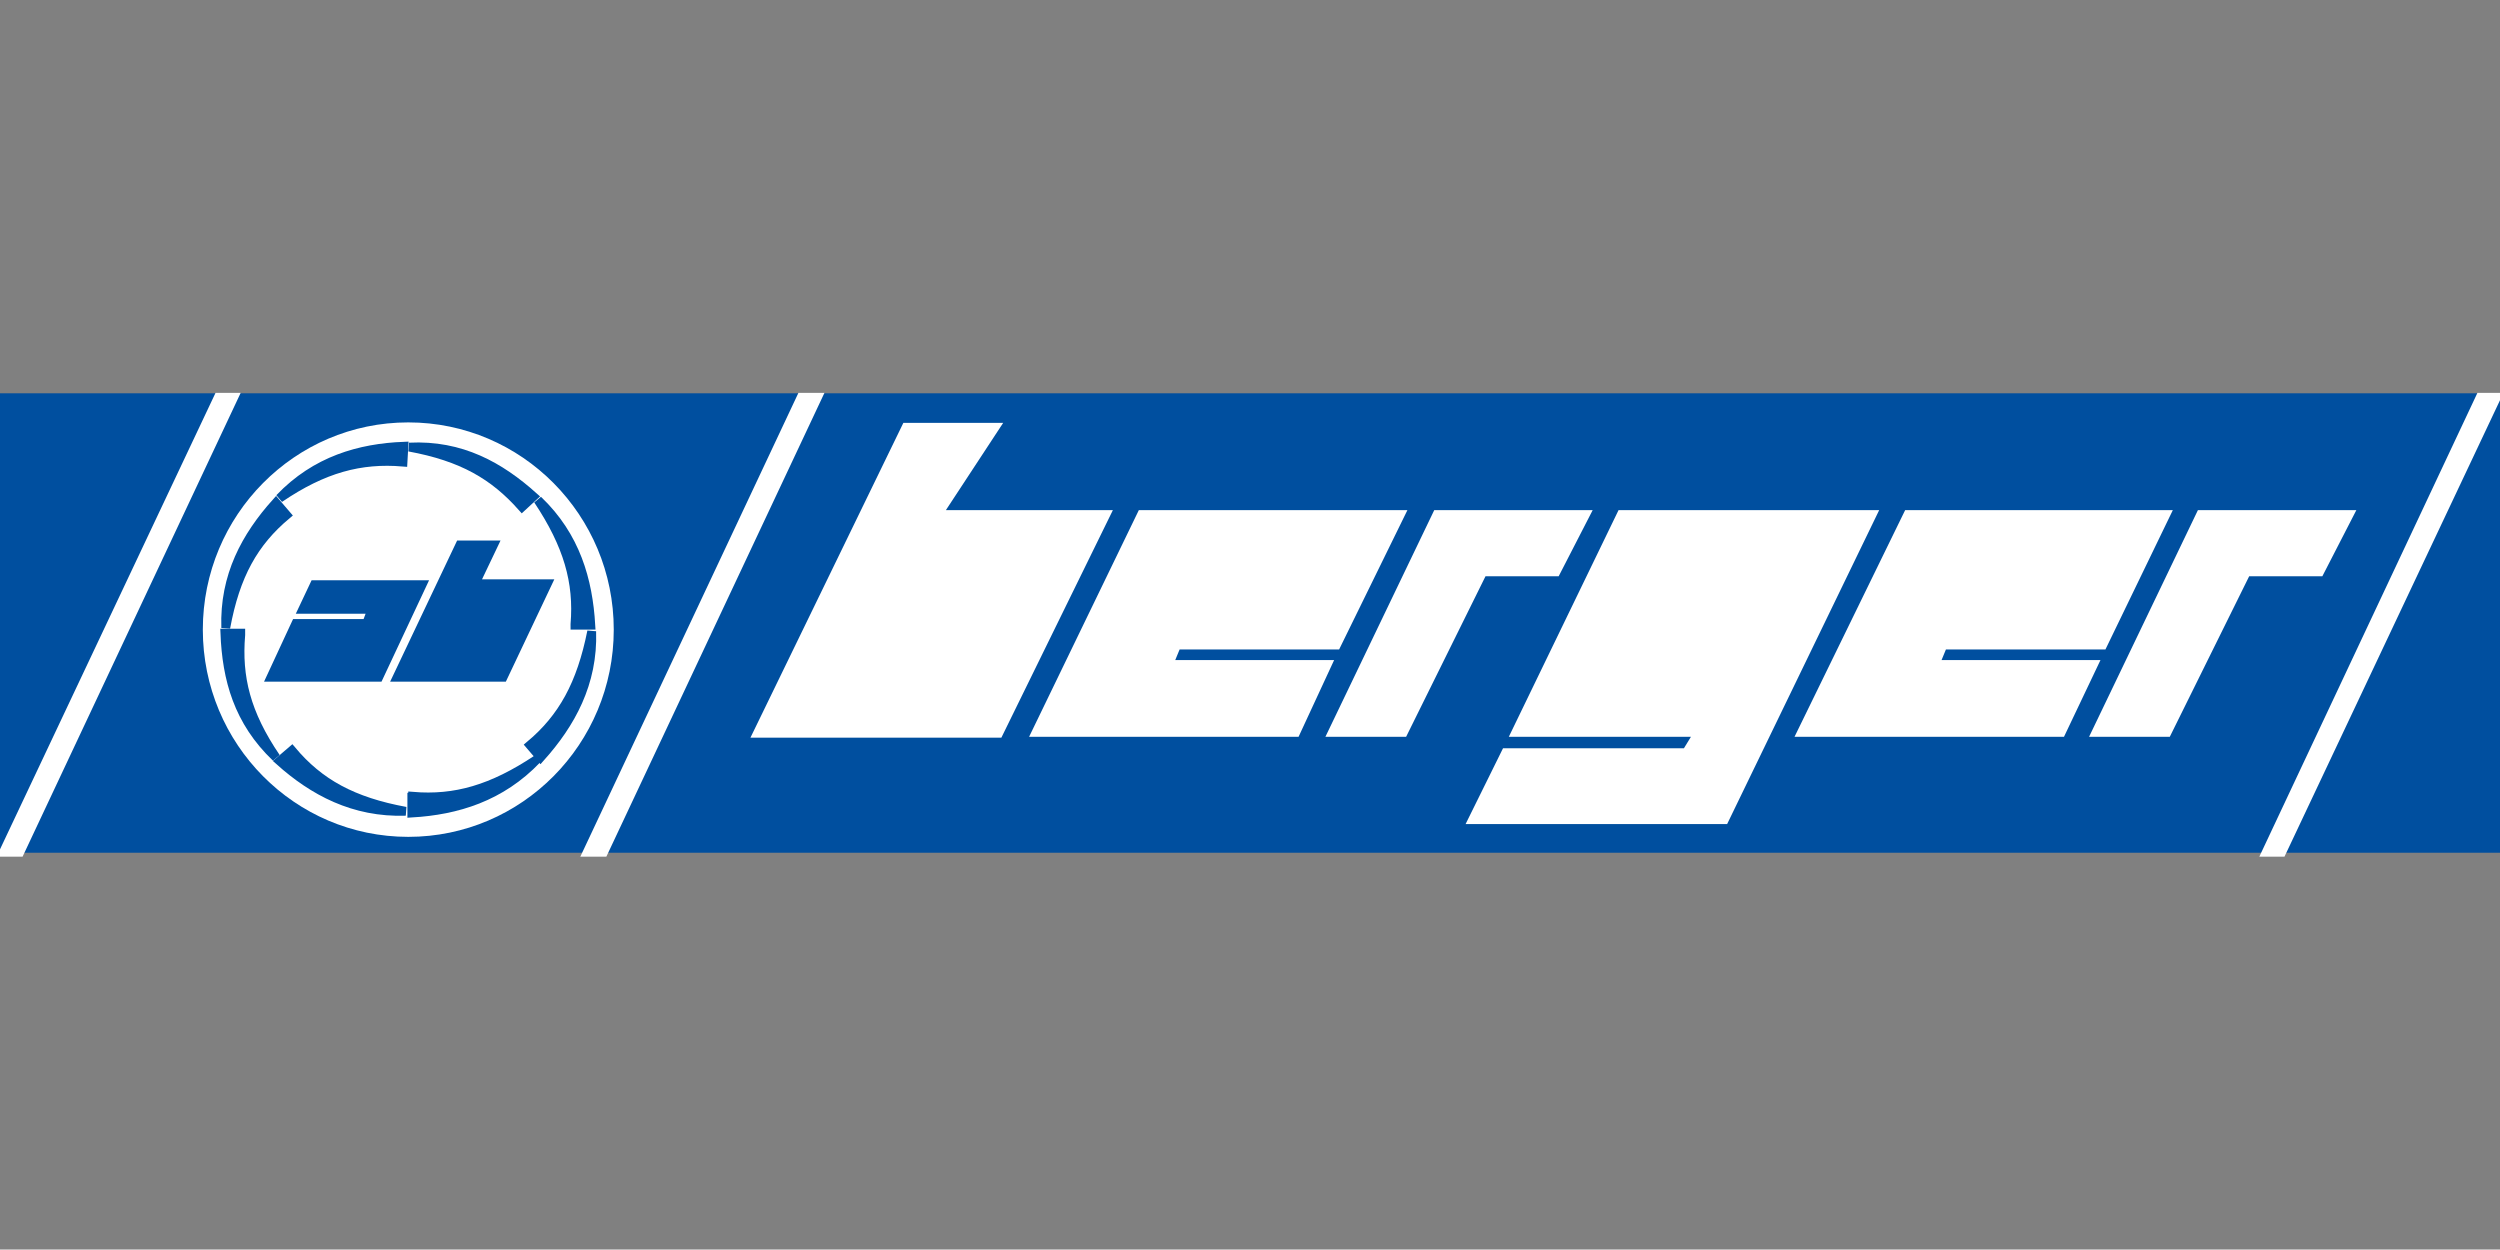
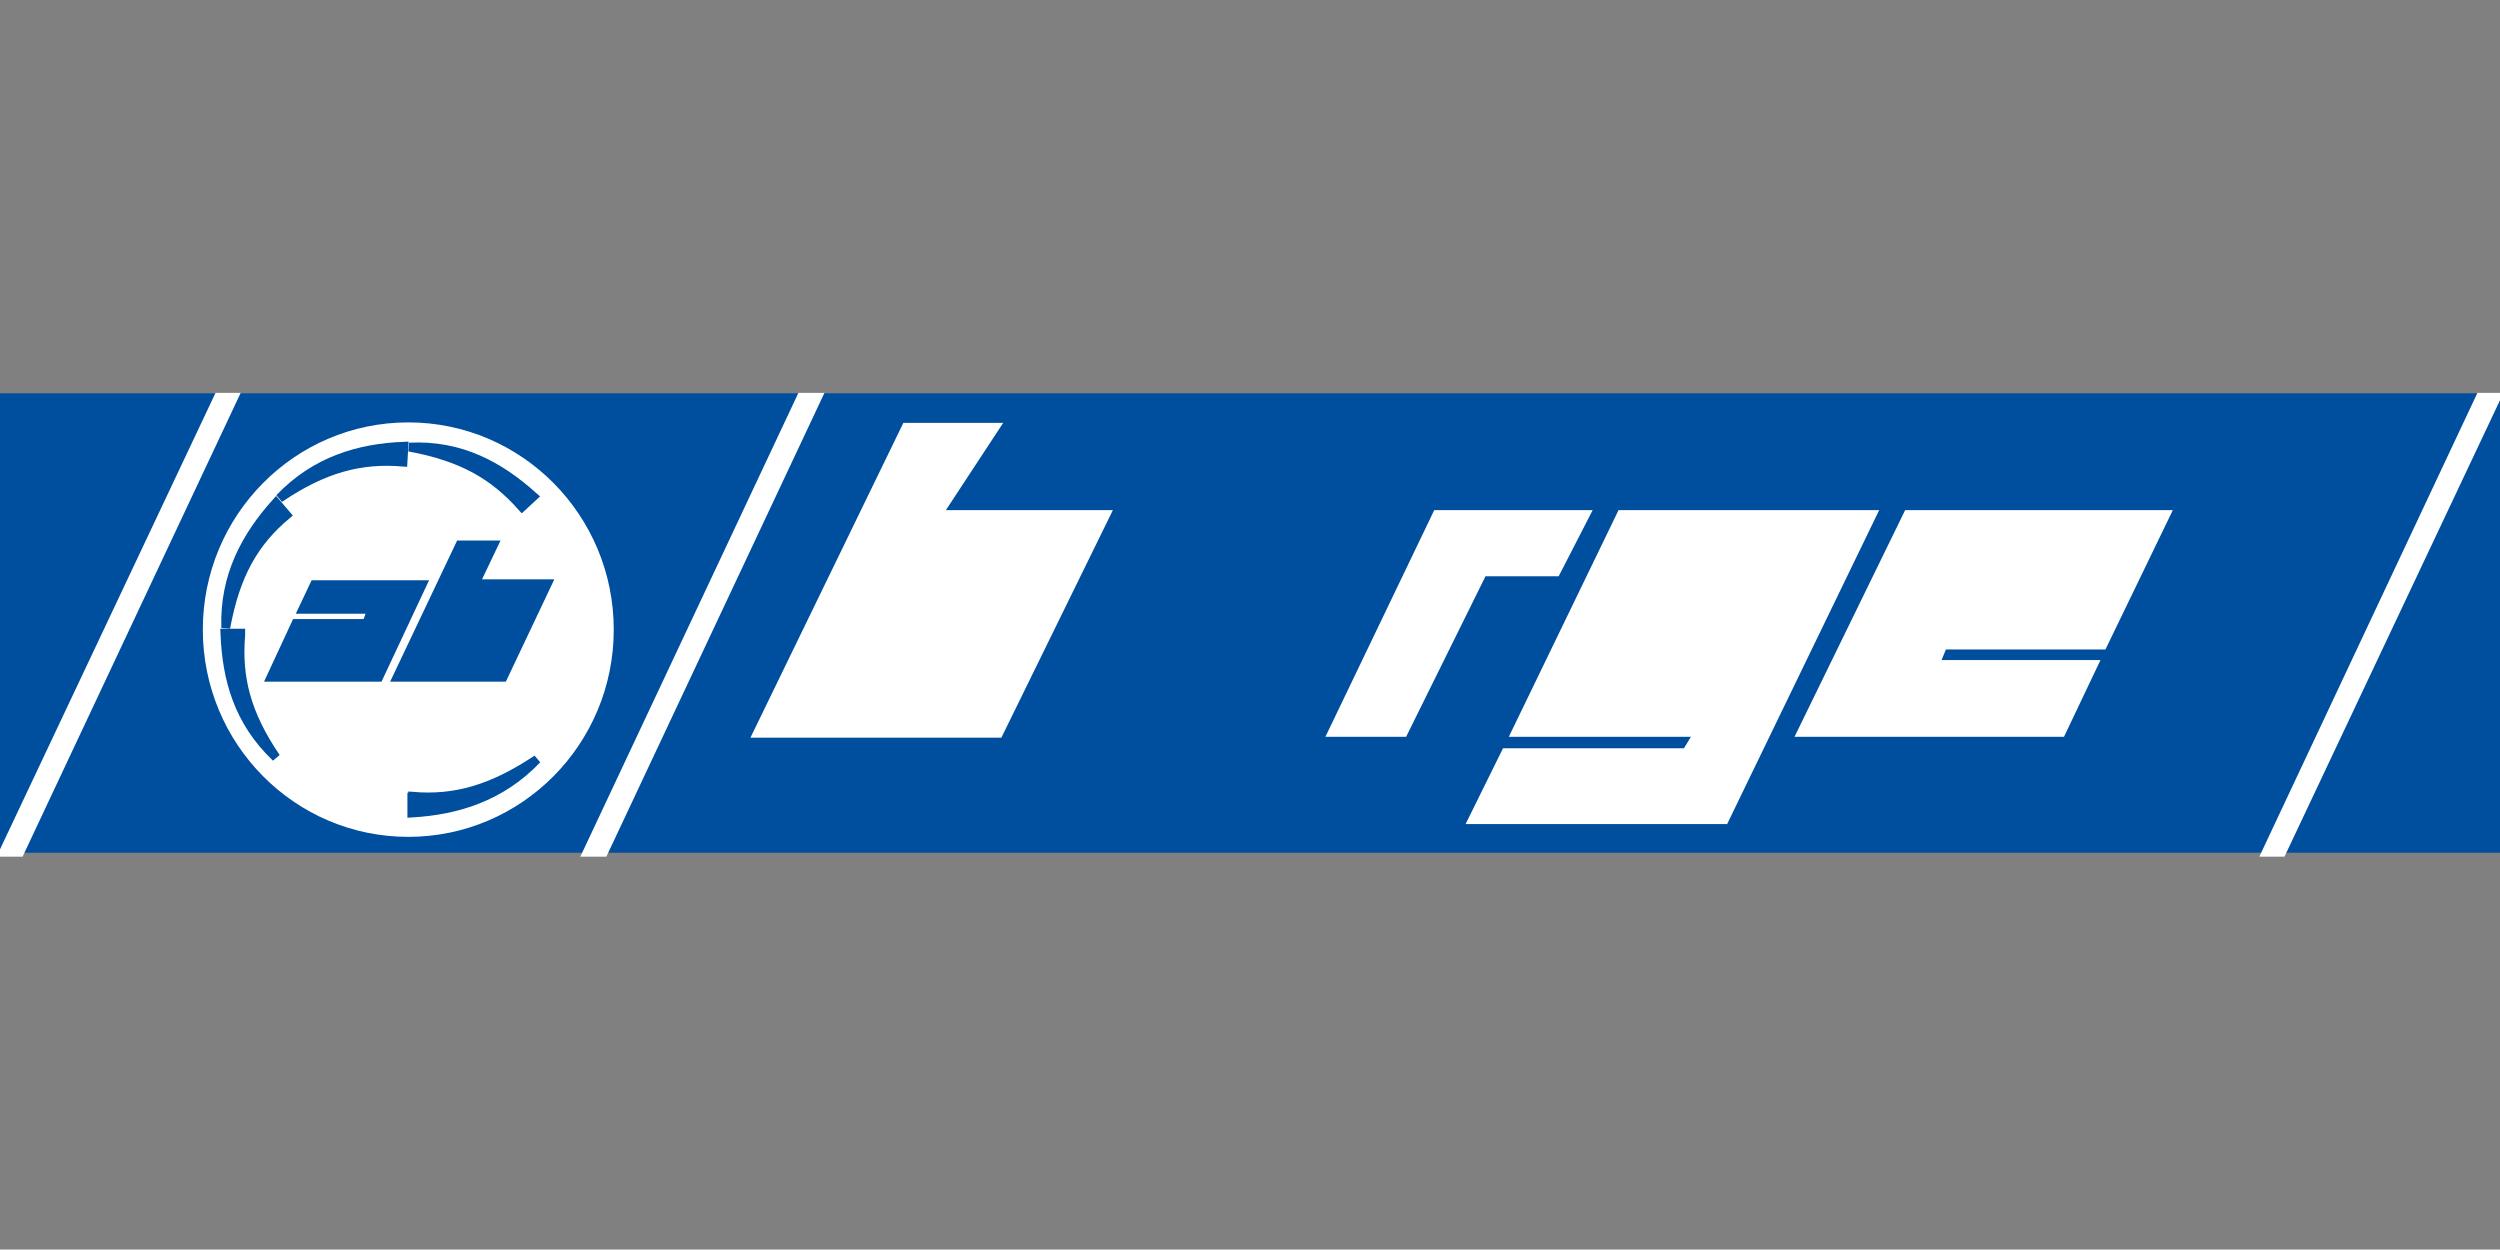
<svg xmlns="http://www.w3.org/2000/svg" id="Ebene_1" version="1.1" viewBox="0 0 283.5 141.7">
  <rect x="0" y="0" width="283.5" height="141.7" fill="#808080" stroke="none" />
  <defs>
    <style> .st0, .st1, .st2 { fill: #004f9f; stroke: #004f9f; } .st0, .st1, .st2, .st3, .st4 { stroke-miterlimit: 3.9; } .st0, .st4 { stroke-width: 2.2px; } .st1, .st2, .st3 { fill-rule: evenodd; } .st2 { stroke-width: .2px; } .st3 { stroke-width: .5px; } .st3, .st4 { fill: #fff; stroke: #fff; } </style>
  </defs>
  <rect class="st0" x=".7" y="45.7" width="282.5" height="49.9" />
  <ellipse class="st4" cx="46.3" cy="71.4" rx="22.2" ry="22.4" />
  <g>
-     <path class="st1" d="M60.1,84.5c3.7-3.1,5.8-6.9,7-12.9.2,5.9-2.4,10.5-5.8,14.3l-1.2-1.4h0Z" />
    <path class="st1" d="M46.8,90.3c4.8.4,9-.8,14.1-4.2-4.1,4.3-9.1,5.8-14.2,6.1v-1.8q.1,0,.1,0Z" />
-     <path class="st1" d="M33.1,85.1c3.1,3.7,6.9,5.8,12.9,6.9-5.9.2-10.5-2.3-14.3-5.7l1.4-1.2Z" />
    <path class="st1" d="M27.3,72c-.4,4.8.6,8.9,4,13.9-4.3-4.1-5.6-8.9-5.8-14.1h1.8v.2Z" />
-     <path class="st1" d="M32.5,58.4c-3.7,3.1-5.8,6.8-6.9,12.8-.2-5.9,2.3-10.4,5.7-14.2l1.2,1.4h0Z" />
+     <path class="st1" d="M32.5,58.4c-3.7,3.1-5.8,6.8-6.9,12.8-.2-5.9,2.3-10.4,5.7-14.2l1.2,1.4Z" />
    <path class="st1" d="M45.7,52.4c-4.8-.4-9,.7-14,4.1,4.1-4.3,9.1-5.7,14.1-5.9,0,0-.1,1.8-.1,1.8Z" />
    <path class="st1" d="M59.2,57.5c-3.2-3.6-6.8-5.7-12.8-6.8,5.9-.3,10.3,2.2,14.1,5.6l-1.3,1.2Z" />
-     <path class="st1" d="M65.2,70.8c.4-4.8-.8-9-4.2-14.1,4.3,4.1,5.7,9.1,6,14.2h-1.8Z" />
  </g>
  <polygon class="st2" points="43.2 77.2 30.1 77.2 33.3 70.3 41.3 70.3 41.6 69.5 33.7 69.5 35.4 65.9 48.5 65.9 43.2 77.2" />
  <polygon class="st2" points="51.9 61.4 44.4 77.2 57.3 77.2 62.7 65.8 54.5 65.8 56.6 61.4 51.9 61.4" />
  <polygon class="st3" points="102.6 48.2 85.5 83.4 113.4 83.4 125.8 58.1 106.8 58.1 113.3 48.2 102.6 48.2" />
-   <polygon class="st3" points="129.3 58.1 159.2 58.1 151.7 73.4 133.6 73.4 132.9 75.1 150.9 75.1 147.1 83.3 117.1 83.3 129.3 58.1" />
  <polygon class="st3" points="162.8 58.1 180.2 58.1 176.6 65.1 168.3 65.1 159.3 83.3 150.7 83.3 162.8 58.1" />
  <polygon class="st3" points="183.7 58.1 212.7 58.1 195.7 93.2 166.6 93.2 170.6 85.1 191.1 85.1 192.2 83.3 171.5 83.3 183.7 58.1" />
  <polygon class="st3" points="216.2 58.1 246 58.1 238.6 73.4 220.5 73.4 219.8 75.1 237.8 75.1 233.9 83.3 203.9 83.3 216.2 58.1" />
-   <polygon class="st3" points="249.4 58.1 266.8 58.1 263.2 65.1 254.9 65.1 245.9 83.3 237.3 83.3 249.4 58.1" />
  <polygon class="st3" points="256.6 96.9 281.1 44.8 283.5 44.8 258.9 96.9 256.6 96.9" />
  <polygon class="st3" points="66.2 96.9 90.7 44.8 93.1 44.8 68.6 96.9 66.2 96.9" />
  <polygon class="st3" points="0 96.9 24.6 44.8 26.9 44.8 2.4 96.9 0 96.9" />
</svg>